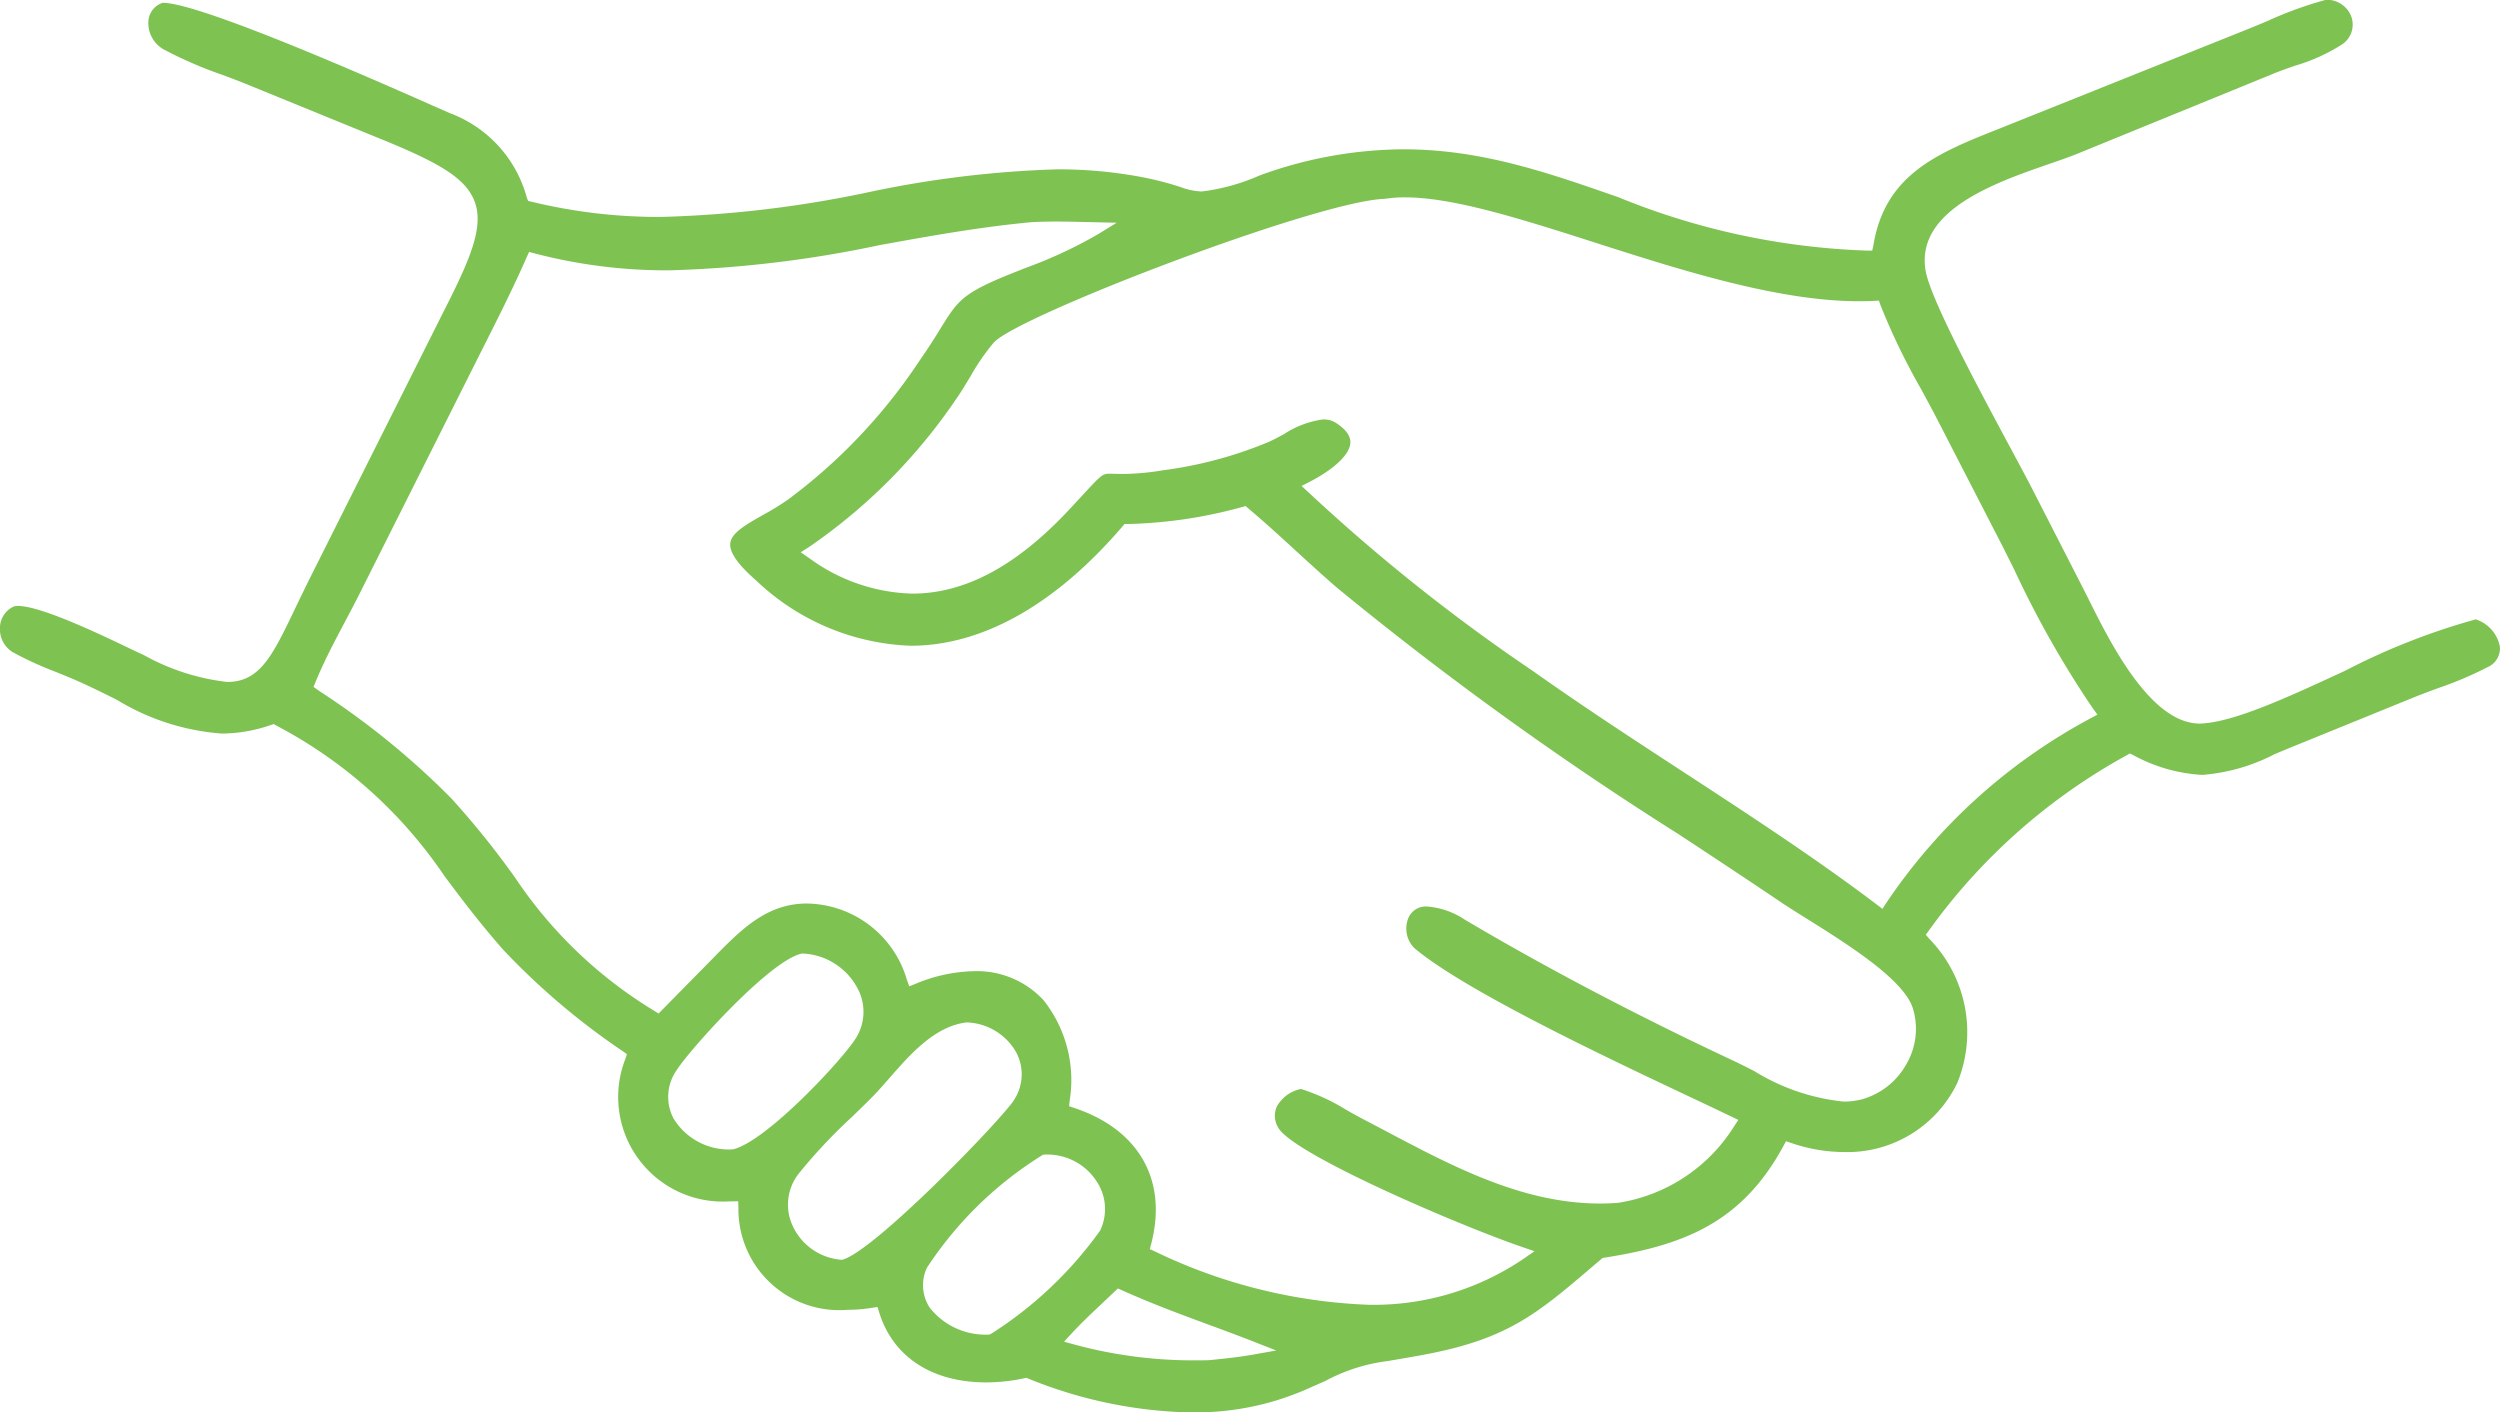
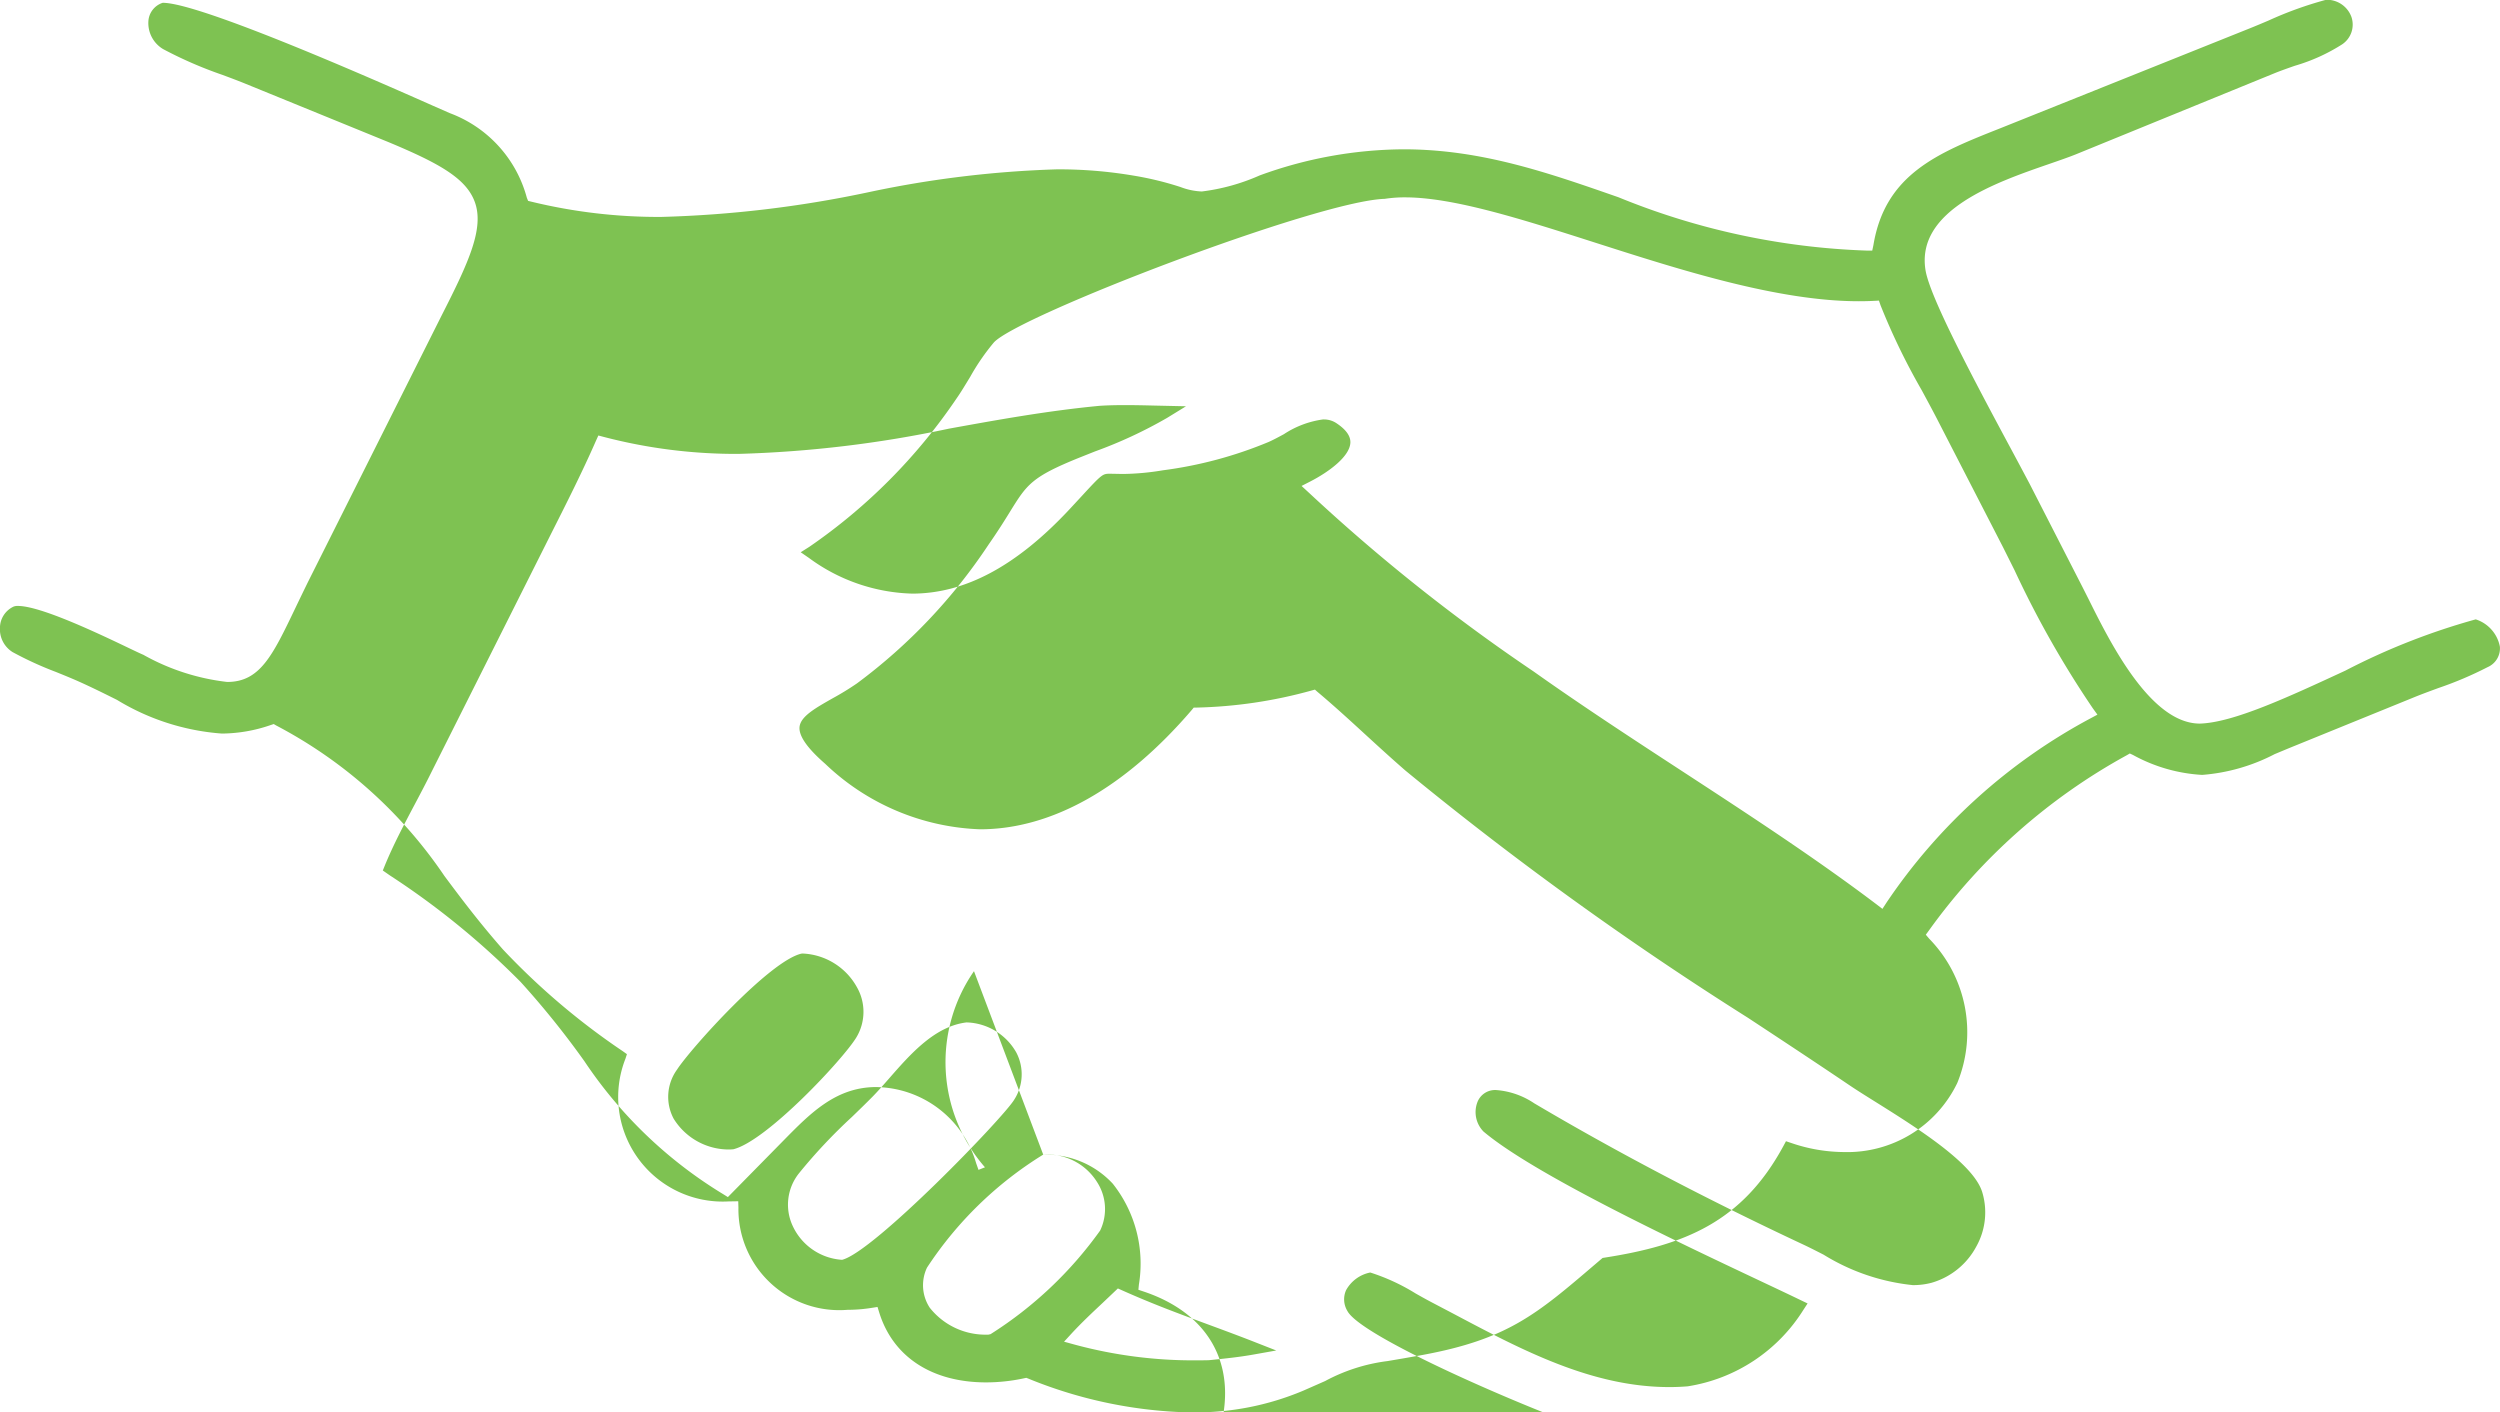
<svg xmlns="http://www.w3.org/2000/svg" width="106.811" height="60.347" viewBox="0 0 106.811 60.347">
  <g id="Group_28" data-name="Group 28" transform="translate(-4360.614 -1765.507)">
-     <path id="Path_15" data-name="Path 15" d="M267.543,83.854a19.354,19.354,0,0,1-7-1.449l-.08-.031-.084.017a7.746,7.746,0,0,1-1.63.178c-2.317,0-3.983-1.089-4.571-2.988l-.073-.235-.243.038a6.469,6.469,0,0,1-1.032.084,4.311,4.311,0,0,1-4.667-4.357l-.008-.281-.413.007a4.468,4.468,0,0,1-4.408-6.092l.065-.2-.171-.122A30.177,30.177,0,0,1,238.1,64.07c-1.052-1.2-1.822-2.231-2.5-3.14a19.727,19.727,0,0,0-7.18-6.424l-.111-.065-.123.041a6.5,6.5,0,0,1-2.094.366,10.011,10.011,0,0,1-4.48-1.439c-.511-.255-1.041-.519-1.606-.773-.324-.145-.659-.281-1-.419a14.89,14.89,0,0,1-1.853-.849,1.151,1.151,0,0,1-.541-1.045,1.007,1.007,0,0,1,.584-.9.467.467,0,0,1,.188-.027c.977,0,3.5,1.208,4.714,1.789.269.128.491.235.644.3a9.522,9.522,0,0,0,3.579,1.158c1.4,0,1.934-1.118,2.907-3.147.161-.337.337-.7.532-1.1l5.727-11.42c1.153-2.263,1.824-3.719,1.411-4.844-.372-1.013-1.535-1.655-3.69-2.555l-6.174-2.52c-.3-.121-.609-.236-.921-.352a17.575,17.575,0,0,1-2.529-1.1,1.294,1.294,0,0,1-.63-1.195.881.881,0,0,1,.611-.783h.006c1.589,0,9.067,3.3,11.526,4.391l.738.324a5.33,5.33,0,0,1,3.287,3.611l.054.136.142.035a22.975,22.975,0,0,0,5.549.651,48.766,48.766,0,0,0,8.827-1.05,45.058,45.058,0,0,1,8.08-.983,19.1,19.1,0,0,1,3.27.268,13.543,13.543,0,0,1,2.01.489,2.842,2.842,0,0,0,.906.189,8.715,8.715,0,0,0,2.47-.685,18.15,18.15,0,0,1,6.143-1.117c3.335,0,6.18,1,9.192,2.05a30.73,30.73,0,0,0,10.6,2.277h.24l.05-.237c.505-3.043,2.778-3.943,5.411-4.985l10.671-4.274c.265-.106.532-.219.8-.333a15.9,15.9,0,0,1,2.461-.887,1.119,1.119,0,0,1,1.081.738,1.016,1.016,0,0,1-.391,1.162,7.778,7.778,0,0,1-2.025.919c-.31.108-.608.213-.872.32L305.306,30.1c-.321.129-.713.264-1.144.413-2.271.785-5.7,1.972-5.281,4.541.186,1.124,1.92,4.413,3.68,7.685.33.615.6,1.123.773,1.45l2.245,4.385.253.5c.929,1.869,2.656,5.348,4.769,5.348,1.424-.041,3.752-1.121,6.217-2.263a28.685,28.685,0,0,1,5.571-2.19,1.524,1.524,0,0,1,1.032,1.172.876.876,0,0,1-.531.872,15.464,15.464,0,0,1-2.1.891c-.38.14-.758.278-1.122.429l-4.979,2.025c-.317.128-.611.252-.888.367a8.044,8.044,0,0,1-3.1.889,6.925,6.925,0,0,1-2.956-.851l-.136-.064-.129.075a25.456,25.456,0,0,0-8.454,7.487l-.133.181.146.172a5.721,5.721,0,0,1,1.2,6.159,5.213,5.213,0,0,1-4.841,2.955,7.047,7.047,0,0,1-2.253-.387l-.226-.076-.113.21c-1.762,3.25-4.231,4.233-7.644,4.765l-.079.013-.343.292c-2.48,2.12-3.724,3.183-7.355,3.853-.663.122-1.133.2-1.49.26a7.627,7.627,0,0,0-2.667.854l-.934.411a11.81,11.81,0,0,1-4.749.927m-3.837-4.662c-.444.416-.9.846-1.319,1.3l-.314.342.447.123a19.447,19.447,0,0,0,5.225.674q.254,0,.51-.006l.124-.012c.6-.062,1.183-.122,1.77-.227l.99-.176-.936-.367c-.725-.284-1.388-.528-2.032-.766-1.182-.437-2.3-.848-3.624-1.44l-.174-.078Zm-2.523-6.351a15.911,15.911,0,0,0-4.965,4.828,1.749,1.749,0,0,0,.117,1.713,3.029,3.029,0,0,0,2.45,1.151h.055l.093-.021a16.768,16.768,0,0,0,4.683-4.428A2.125,2.125,0,0,0,263.479,74a2.5,2.5,0,0,0-2.092-1.166c-.068,0-.135,0-.2.008M258.227,65a3.874,3.874,0,0,1,2.969,1.237,5.5,5.5,0,0,1,1.117,4.308l-.022.225.215.072c2.767.92,4,3.086,3.294,5.8l-.061.233.22.1a22.925,22.925,0,0,0,9.138,2.278,11.4,11.4,0,0,0,6.616-1.969l.462-.319-.532-.183c-2.722-.934-9.832-3.984-10.423-5.107a.959.959,0,0,1-.054-.891,1.518,1.518,0,0,1,1.031-.752,8.666,8.666,0,0,1,1.938.895c.232.131.463.261.694.382l.952.5c2.893,1.533,5.883,3.118,9.194,3.118q.39,0,.786-.032a7.133,7.133,0,0,0,4.944-3.27l.177-.271-.291-.139c-.489-.237-1.092-.521-1.772-.842-3.6-1.7-9.631-4.547-11.785-6.365a1.188,1.188,0,0,1-.266-1.233.807.807,0,0,1,.835-.536,3.352,3.352,0,0,1,1.6.564c3.516,2.08,7.386,4.112,11.505,6.04.267.125.555.273.859.428a8.991,8.991,0,0,0,3.811,1.3,3.072,3.072,0,0,0,.8-.1,3.152,3.152,0,0,0,1.908-1.541,2.986,2.986,0,0,0,.255-2.34c-.386-1.237-2.8-2.747-4.563-3.851-.416-.26-.788-.493-1.073-.685-1.438-.972-2.9-1.936-4.364-2.9a144.42,144.42,0,0,1-14.64-10.566c-.576-.5-1.138-1.014-1.7-1.529-.677-.621-1.354-1.242-2.055-1.831l-.113-.1-.143.039a19.979,19.979,0,0,1-4.906.729h-.128l-.082.1c-2.858,3.336-5.986,5.1-9.049,5.1a10.084,10.084,0,0,1-6.617-2.8c-.764-.664-1.132-1.193-1.094-1.573.045-.449.67-.8,1.395-1.213a12.03,12.03,0,0,0,1.063-.651,23.587,23.587,0,0,0,5.618-5.927c.4-.573.683-1.027.913-1.4.726-1.173.921-1.488,2.968-2.315l.665-.265a19.252,19.252,0,0,0,3.075-1.429l.814-.5-1.343-.03c-.416-.01-.837-.02-1.255-.02-.365,0-.728.007-1.087.03-2.218.21-4.368.6-6.447.977a49.736,49.736,0,0,1-8.977,1.077,22.341,22.341,0,0,1-5.763-.724l-.235-.062-.1.222c-.589,1.344-1.265,2.68-1.918,3.974l-5.1,10.159c-.232.471-.479.938-.727,1.406-.449.846-.912,1.721-1.279,2.615l-.085.209.3.209a33.814,33.814,0,0,1,5.591,4.556,36.787,36.787,0,0,1,2.724,3.386,18.947,18.947,0,0,0,5.928,5.678l.2.125,2.385-2.425c1.144-1.163,2.226-2.262,3.923-2.276a4.517,4.517,0,0,1,4.3,3.256l.1.282.276-.11A6.823,6.823,0,0,1,258.227,65m-.31,2.188c-1.362.16-2.4,1.347-3.321,2.4-.247.281-.485.553-.715.786-.283.287-.58.574-.879.863a22.893,22.893,0,0,0-2.247,2.392,2.147,2.147,0,0,0-.278,2.245,2.5,2.5,0,0,0,2.114,1.458c1.36-.338,6.9-6.079,7.353-6.839a2,2,0,0,0,.087-2.025,2.526,2.526,0,0,0-2.064-1.277h-.025Zm-7.053-2.94c-1.369.3-4.766,4.09-5.322,4.954a1.986,1.986,0,0,0-.147,2.1,2.774,2.774,0,0,0,2.414,1.316l.135-.009c1.434-.355,4.7-3.859,5.254-4.774a2.118,2.118,0,0,0,.022-2.16,2.787,2.787,0,0,0-2.287-1.428H250.9Zm22.3-22.82a.951.951,0,0,1,.544.157c.413.272.615.554.6.841-.033.588-.913,1.243-1.725,1.658l-.361.185.3.276a78.291,78.291,0,0,0,9.615,7.651c2.037,1.446,4.225,2.875,6.343,4.257,2.812,1.835,5.719,3.732,8.318,5.7l.242.185.166-.256a24.322,24.322,0,0,1,8.734-7.889l.285-.153-.19-.262a42.192,42.192,0,0,1-3.347-5.9l-.5-1-2.736-5.317c-.209-.411-.464-.883-.732-1.379a28.362,28.362,0,0,1-1.761-3.632l-.069-.2-.214.011c-.211.011-.426.016-.643.016-3.449,0-7.605-1.331-11.272-2.505-3.106-.994-6.039-1.933-8.116-1.933a5.5,5.5,0,0,0-.872.064c-2.852.082-15.679,5-16.7,6.139a9.459,9.459,0,0,0-1.008,1.466c-.2.326-.391.652-.6.948a23.983,23.983,0,0,1-6.277,6.316l-.364.23.354.244a7.774,7.774,0,0,0,4.407,1.523c2.263,0,4.464-1.181,6.729-3.609l.537-.58c.859-.933.878-.933,1.2-.933l.544.01A11.005,11.005,0,0,0,266.3,43.6a17.628,17.628,0,0,0,4.512-1.209c.2-.088.422-.208.657-.335a4.035,4.035,0,0,1,1.692-.632" transform="translate(4144 1742)" fill="#7ec252" />
+     <path id="Path_15" data-name="Path 15" d="M267.543,83.854a19.354,19.354,0,0,1-7-1.449l-.08-.031-.084.017a7.746,7.746,0,0,1-1.63.178c-2.317,0-3.983-1.089-4.571-2.988l-.073-.235-.243.038a6.469,6.469,0,0,1-1.032.084,4.311,4.311,0,0,1-4.667-4.357l-.008-.281-.413.007a4.468,4.468,0,0,1-4.408-6.092l.065-.2-.171-.122A30.177,30.177,0,0,1,238.1,64.07c-1.052-1.2-1.822-2.231-2.5-3.14a19.727,19.727,0,0,0-7.18-6.424l-.111-.065-.123.041a6.5,6.5,0,0,1-2.094.366,10.011,10.011,0,0,1-4.48-1.439c-.511-.255-1.041-.519-1.606-.773-.324-.145-.659-.281-1-.419a14.89,14.89,0,0,1-1.853-.849,1.151,1.151,0,0,1-.541-1.045,1.007,1.007,0,0,1,.584-.9.467.467,0,0,1,.188-.027c.977,0,3.5,1.208,4.714,1.789.269.128.491.235.644.3a9.522,9.522,0,0,0,3.579,1.158c1.4,0,1.934-1.118,2.907-3.147.161-.337.337-.7.532-1.1l5.727-11.42c1.153-2.263,1.824-3.719,1.411-4.844-.372-1.013-1.535-1.655-3.69-2.555l-6.174-2.52c-.3-.121-.609-.236-.921-.352a17.575,17.575,0,0,1-2.529-1.1,1.294,1.294,0,0,1-.63-1.195.881.881,0,0,1,.611-.783h.006c1.589,0,9.067,3.3,11.526,4.391l.738.324a5.33,5.33,0,0,1,3.287,3.611l.054.136.142.035a22.975,22.975,0,0,0,5.549.651,48.766,48.766,0,0,0,8.827-1.05,45.058,45.058,0,0,1,8.08-.983,19.1,19.1,0,0,1,3.27.268,13.543,13.543,0,0,1,2.01.489,2.842,2.842,0,0,0,.906.189,8.715,8.715,0,0,0,2.47-.685,18.15,18.15,0,0,1,6.143-1.117c3.335,0,6.18,1,9.192,2.05a30.73,30.73,0,0,0,10.6,2.277h.24l.05-.237c.505-3.043,2.778-3.943,5.411-4.985l10.671-4.274c.265-.106.532-.219.8-.333a15.9,15.9,0,0,1,2.461-.887,1.119,1.119,0,0,1,1.081.738,1.016,1.016,0,0,1-.391,1.162,7.778,7.778,0,0,1-2.025.919c-.31.108-.608.213-.872.32L305.306,30.1c-.321.129-.713.264-1.144.413-2.271.785-5.7,1.972-5.281,4.541.186,1.124,1.92,4.413,3.68,7.685.33.615.6,1.123.773,1.45l2.245,4.385.253.5c.929,1.869,2.656,5.348,4.769,5.348,1.424-.041,3.752-1.121,6.217-2.263a28.685,28.685,0,0,1,5.571-2.19,1.524,1.524,0,0,1,1.032,1.172.876.876,0,0,1-.531.872,15.464,15.464,0,0,1-2.1.891c-.38.14-.758.278-1.122.429l-4.979,2.025c-.317.128-.611.252-.888.367a8.044,8.044,0,0,1-3.1.889,6.925,6.925,0,0,1-2.956-.851l-.136-.064-.129.075a25.456,25.456,0,0,0-8.454,7.487l-.133.181.146.172a5.721,5.721,0,0,1,1.2,6.159,5.213,5.213,0,0,1-4.841,2.955,7.047,7.047,0,0,1-2.253-.387l-.226-.076-.113.21c-1.762,3.25-4.231,4.233-7.644,4.765l-.079.013-.343.292c-2.48,2.12-3.724,3.183-7.355,3.853-.663.122-1.133.2-1.49.26a7.627,7.627,0,0,0-2.667.854l-.934.411a11.81,11.81,0,0,1-4.749.927m-3.837-4.662c-.444.416-.9.846-1.319,1.3l-.314.342.447.123a19.447,19.447,0,0,0,5.225.674q.254,0,.51-.006l.124-.012c.6-.062,1.183-.122,1.77-.227l.99-.176-.936-.367c-.725-.284-1.388-.528-2.032-.766-1.182-.437-2.3-.848-3.624-1.44l-.174-.078Zm-2.523-6.351a15.911,15.911,0,0,0-4.965,4.828,1.749,1.749,0,0,0,.117,1.713,3.029,3.029,0,0,0,2.45,1.151h.055l.093-.021a16.768,16.768,0,0,0,4.683-4.428A2.125,2.125,0,0,0,263.479,74a2.5,2.5,0,0,0-2.092-1.166c-.068,0-.135,0-.2.008a3.874,3.874,0,0,1,2.969,1.237,5.5,5.5,0,0,1,1.117,4.308l-.022.225.215.072c2.767.92,4,3.086,3.294,5.8l-.061.233.22.1a22.925,22.925,0,0,0,9.138,2.278,11.4,11.4,0,0,0,6.616-1.969l.462-.319-.532-.183c-2.722-.934-9.832-3.984-10.423-5.107a.959.959,0,0,1-.054-.891,1.518,1.518,0,0,1,1.031-.752,8.666,8.666,0,0,1,1.938.895c.232.131.463.261.694.382l.952.5c2.893,1.533,5.883,3.118,9.194,3.118q.39,0,.786-.032a7.133,7.133,0,0,0,4.944-3.27l.177-.271-.291-.139c-.489-.237-1.092-.521-1.772-.842-3.6-1.7-9.631-4.547-11.785-6.365a1.188,1.188,0,0,1-.266-1.233.807.807,0,0,1,.835-.536,3.352,3.352,0,0,1,1.6.564c3.516,2.08,7.386,4.112,11.505,6.04.267.125.555.273.859.428a8.991,8.991,0,0,0,3.811,1.3,3.072,3.072,0,0,0,.8-.1,3.152,3.152,0,0,0,1.908-1.541,2.986,2.986,0,0,0,.255-2.34c-.386-1.237-2.8-2.747-4.563-3.851-.416-.26-.788-.493-1.073-.685-1.438-.972-2.9-1.936-4.364-2.9a144.42,144.42,0,0,1-14.64-10.566c-.576-.5-1.138-1.014-1.7-1.529-.677-.621-1.354-1.242-2.055-1.831l-.113-.1-.143.039a19.979,19.979,0,0,1-4.906.729h-.128l-.082.1c-2.858,3.336-5.986,5.1-9.049,5.1a10.084,10.084,0,0,1-6.617-2.8c-.764-.664-1.132-1.193-1.094-1.573.045-.449.67-.8,1.395-1.213a12.03,12.03,0,0,0,1.063-.651,23.587,23.587,0,0,0,5.618-5.927c.4-.573.683-1.027.913-1.4.726-1.173.921-1.488,2.968-2.315l.665-.265a19.252,19.252,0,0,0,3.075-1.429l.814-.5-1.343-.03c-.416-.01-.837-.02-1.255-.02-.365,0-.728.007-1.087.03-2.218.21-4.368.6-6.447.977a49.736,49.736,0,0,1-8.977,1.077,22.341,22.341,0,0,1-5.763-.724l-.235-.062-.1.222c-.589,1.344-1.265,2.68-1.918,3.974l-5.1,10.159c-.232.471-.479.938-.727,1.406-.449.846-.912,1.721-1.279,2.615l-.085.209.3.209a33.814,33.814,0,0,1,5.591,4.556,36.787,36.787,0,0,1,2.724,3.386,18.947,18.947,0,0,0,5.928,5.678l.2.125,2.385-2.425c1.144-1.163,2.226-2.262,3.923-2.276a4.517,4.517,0,0,1,4.3,3.256l.1.282.276-.11A6.823,6.823,0,0,1,258.227,65m-.31,2.188c-1.362.16-2.4,1.347-3.321,2.4-.247.281-.485.553-.715.786-.283.287-.58.574-.879.863a22.893,22.893,0,0,0-2.247,2.392,2.147,2.147,0,0,0-.278,2.245,2.5,2.5,0,0,0,2.114,1.458c1.36-.338,6.9-6.079,7.353-6.839a2,2,0,0,0,.087-2.025,2.526,2.526,0,0,0-2.064-1.277h-.025Zm-7.053-2.94c-1.369.3-4.766,4.09-5.322,4.954a1.986,1.986,0,0,0-.147,2.1,2.774,2.774,0,0,0,2.414,1.316l.135-.009c1.434-.355,4.7-3.859,5.254-4.774a2.118,2.118,0,0,0,.022-2.16,2.787,2.787,0,0,0-2.287-1.428H250.9Zm22.3-22.82a.951.951,0,0,1,.544.157c.413.272.615.554.6.841-.033.588-.913,1.243-1.725,1.658l-.361.185.3.276a78.291,78.291,0,0,0,9.615,7.651c2.037,1.446,4.225,2.875,6.343,4.257,2.812,1.835,5.719,3.732,8.318,5.7l.242.185.166-.256a24.322,24.322,0,0,1,8.734-7.889l.285-.153-.19-.262a42.192,42.192,0,0,1-3.347-5.9l-.5-1-2.736-5.317c-.209-.411-.464-.883-.732-1.379a28.362,28.362,0,0,1-1.761-3.632l-.069-.2-.214.011c-.211.011-.426.016-.643.016-3.449,0-7.605-1.331-11.272-2.505-3.106-.994-6.039-1.933-8.116-1.933a5.5,5.5,0,0,0-.872.064c-2.852.082-15.679,5-16.7,6.139a9.459,9.459,0,0,0-1.008,1.466c-.2.326-.391.652-.6.948a23.983,23.983,0,0,1-6.277,6.316l-.364.23.354.244a7.774,7.774,0,0,0,4.407,1.523c2.263,0,4.464-1.181,6.729-3.609l.537-.58c.859-.933.878-.933,1.2-.933l.544.01A11.005,11.005,0,0,0,266.3,43.6a17.628,17.628,0,0,0,4.512-1.209c.2-.088.422-.208.657-.335a4.035,4.035,0,0,1,1.692-.632" transform="translate(4144 1742)" fill="#7ec252" />
  </g>
</svg>